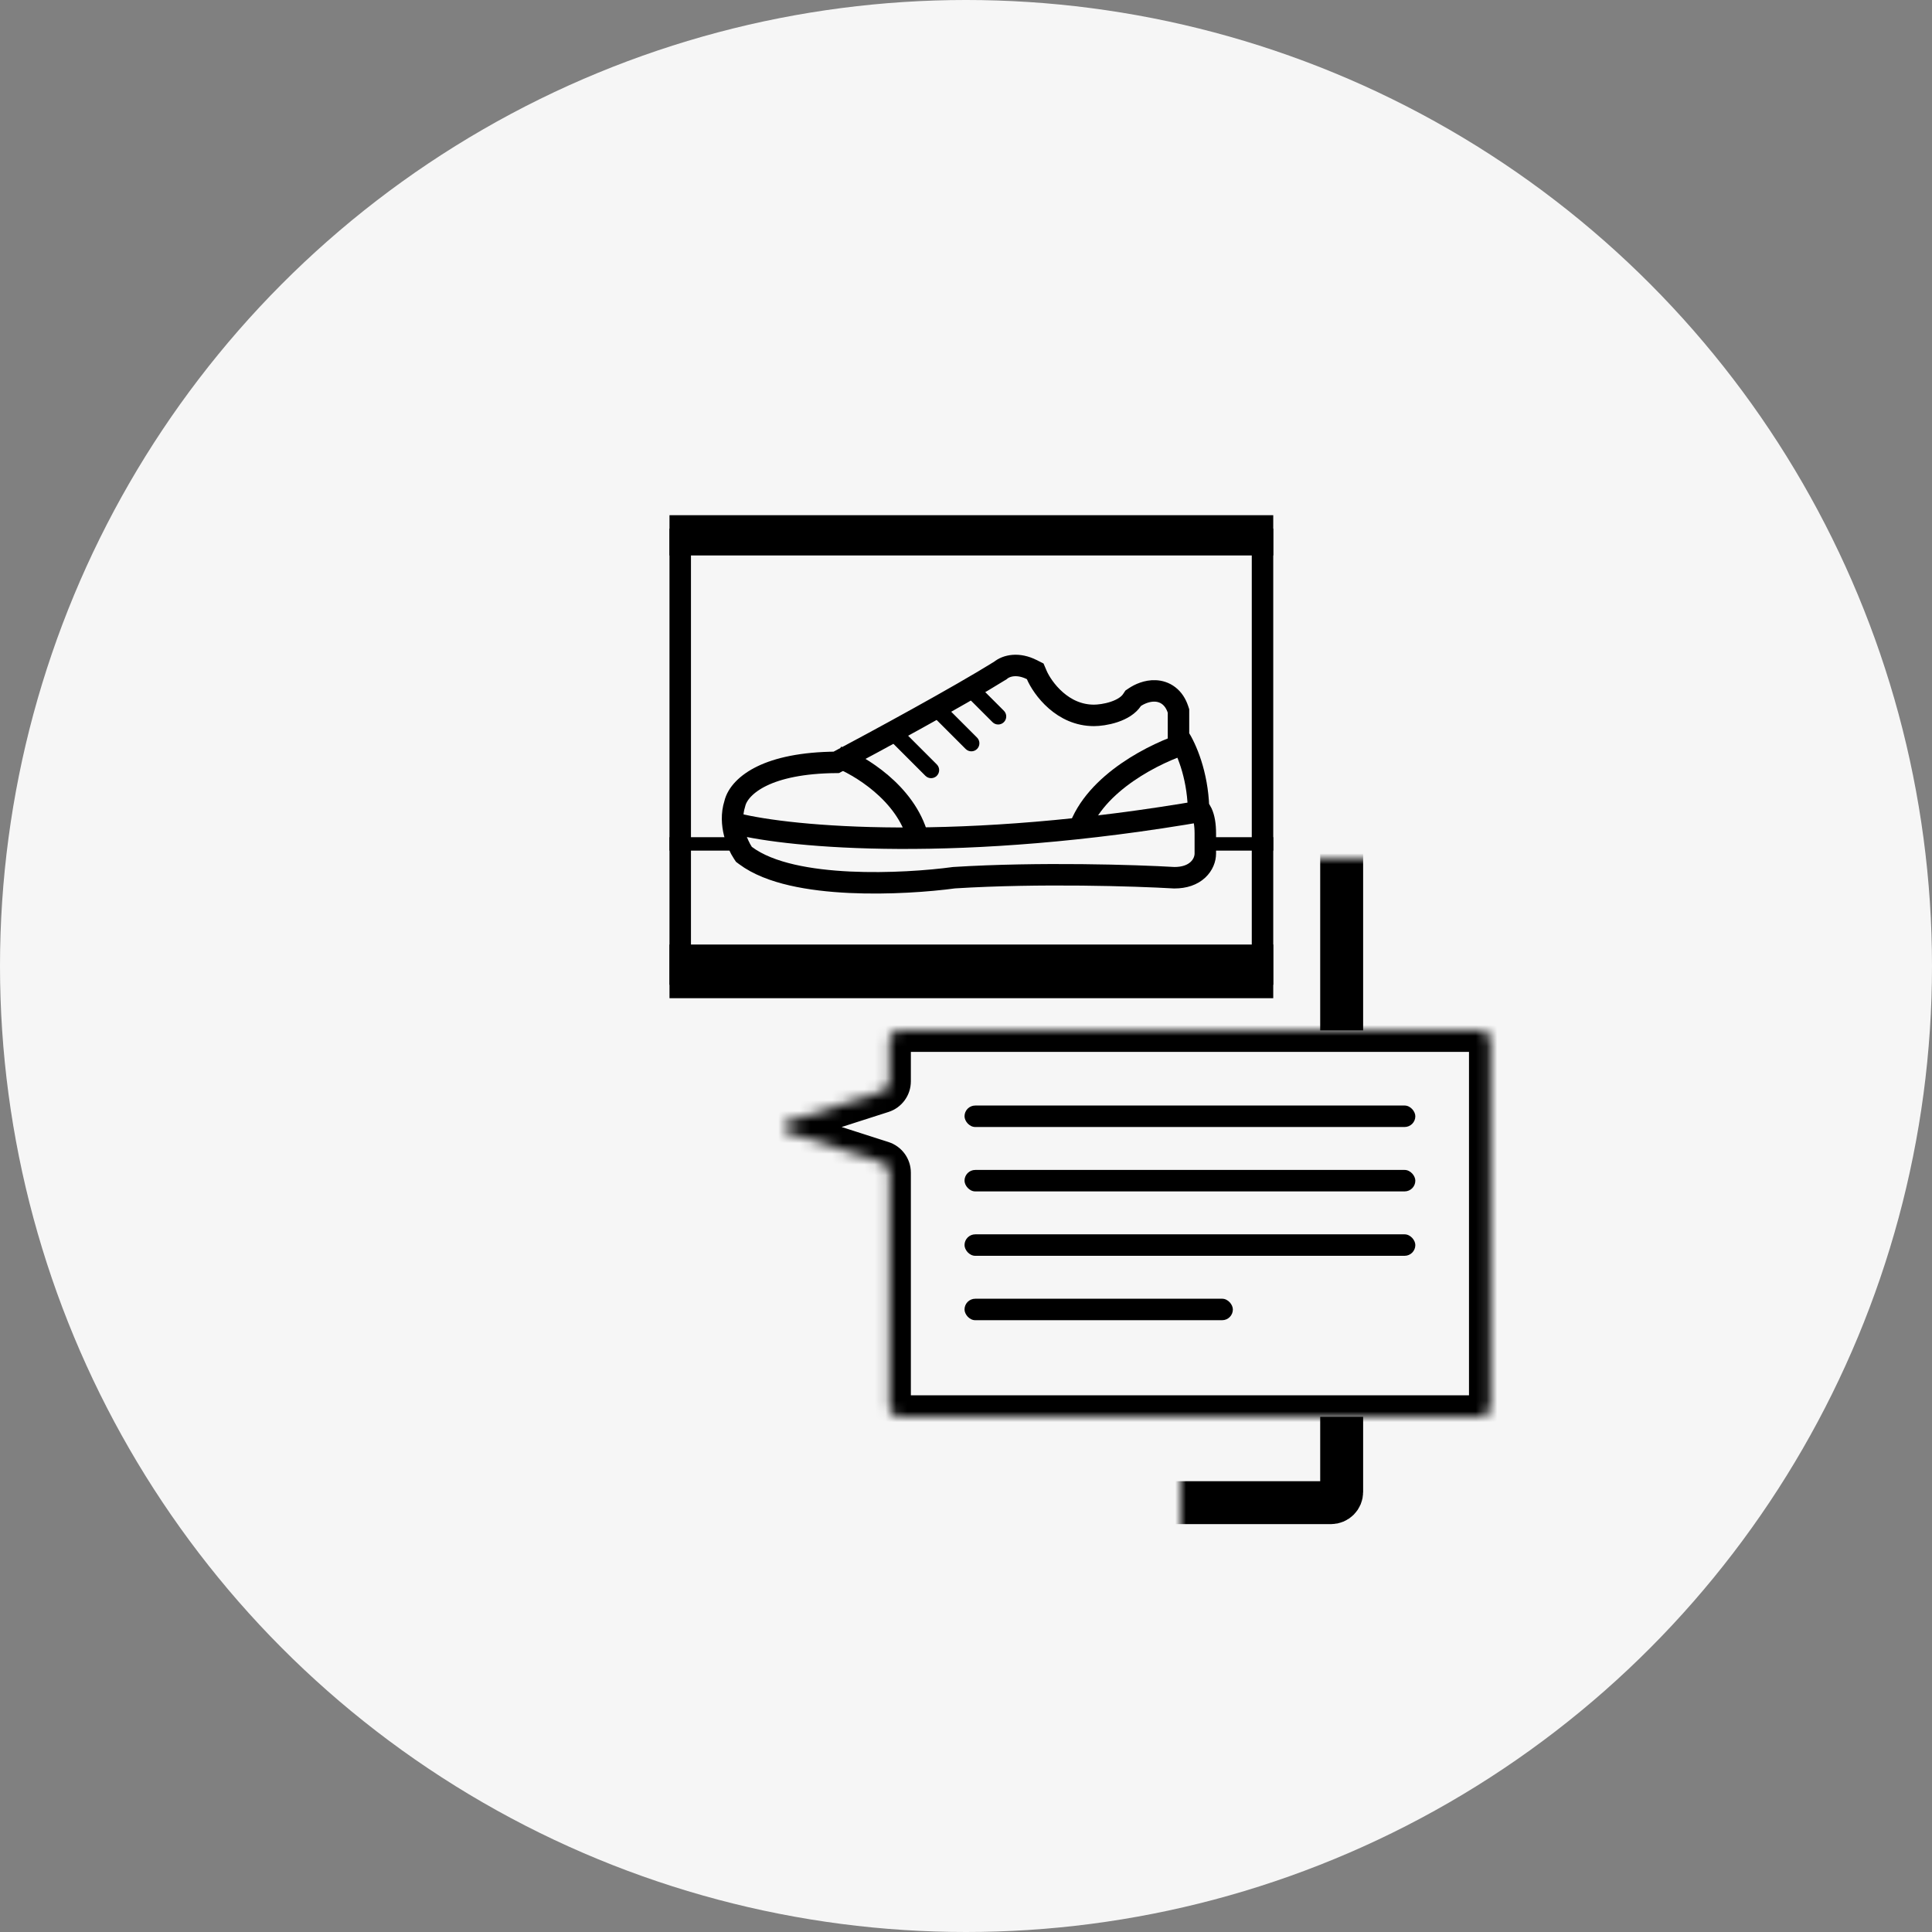
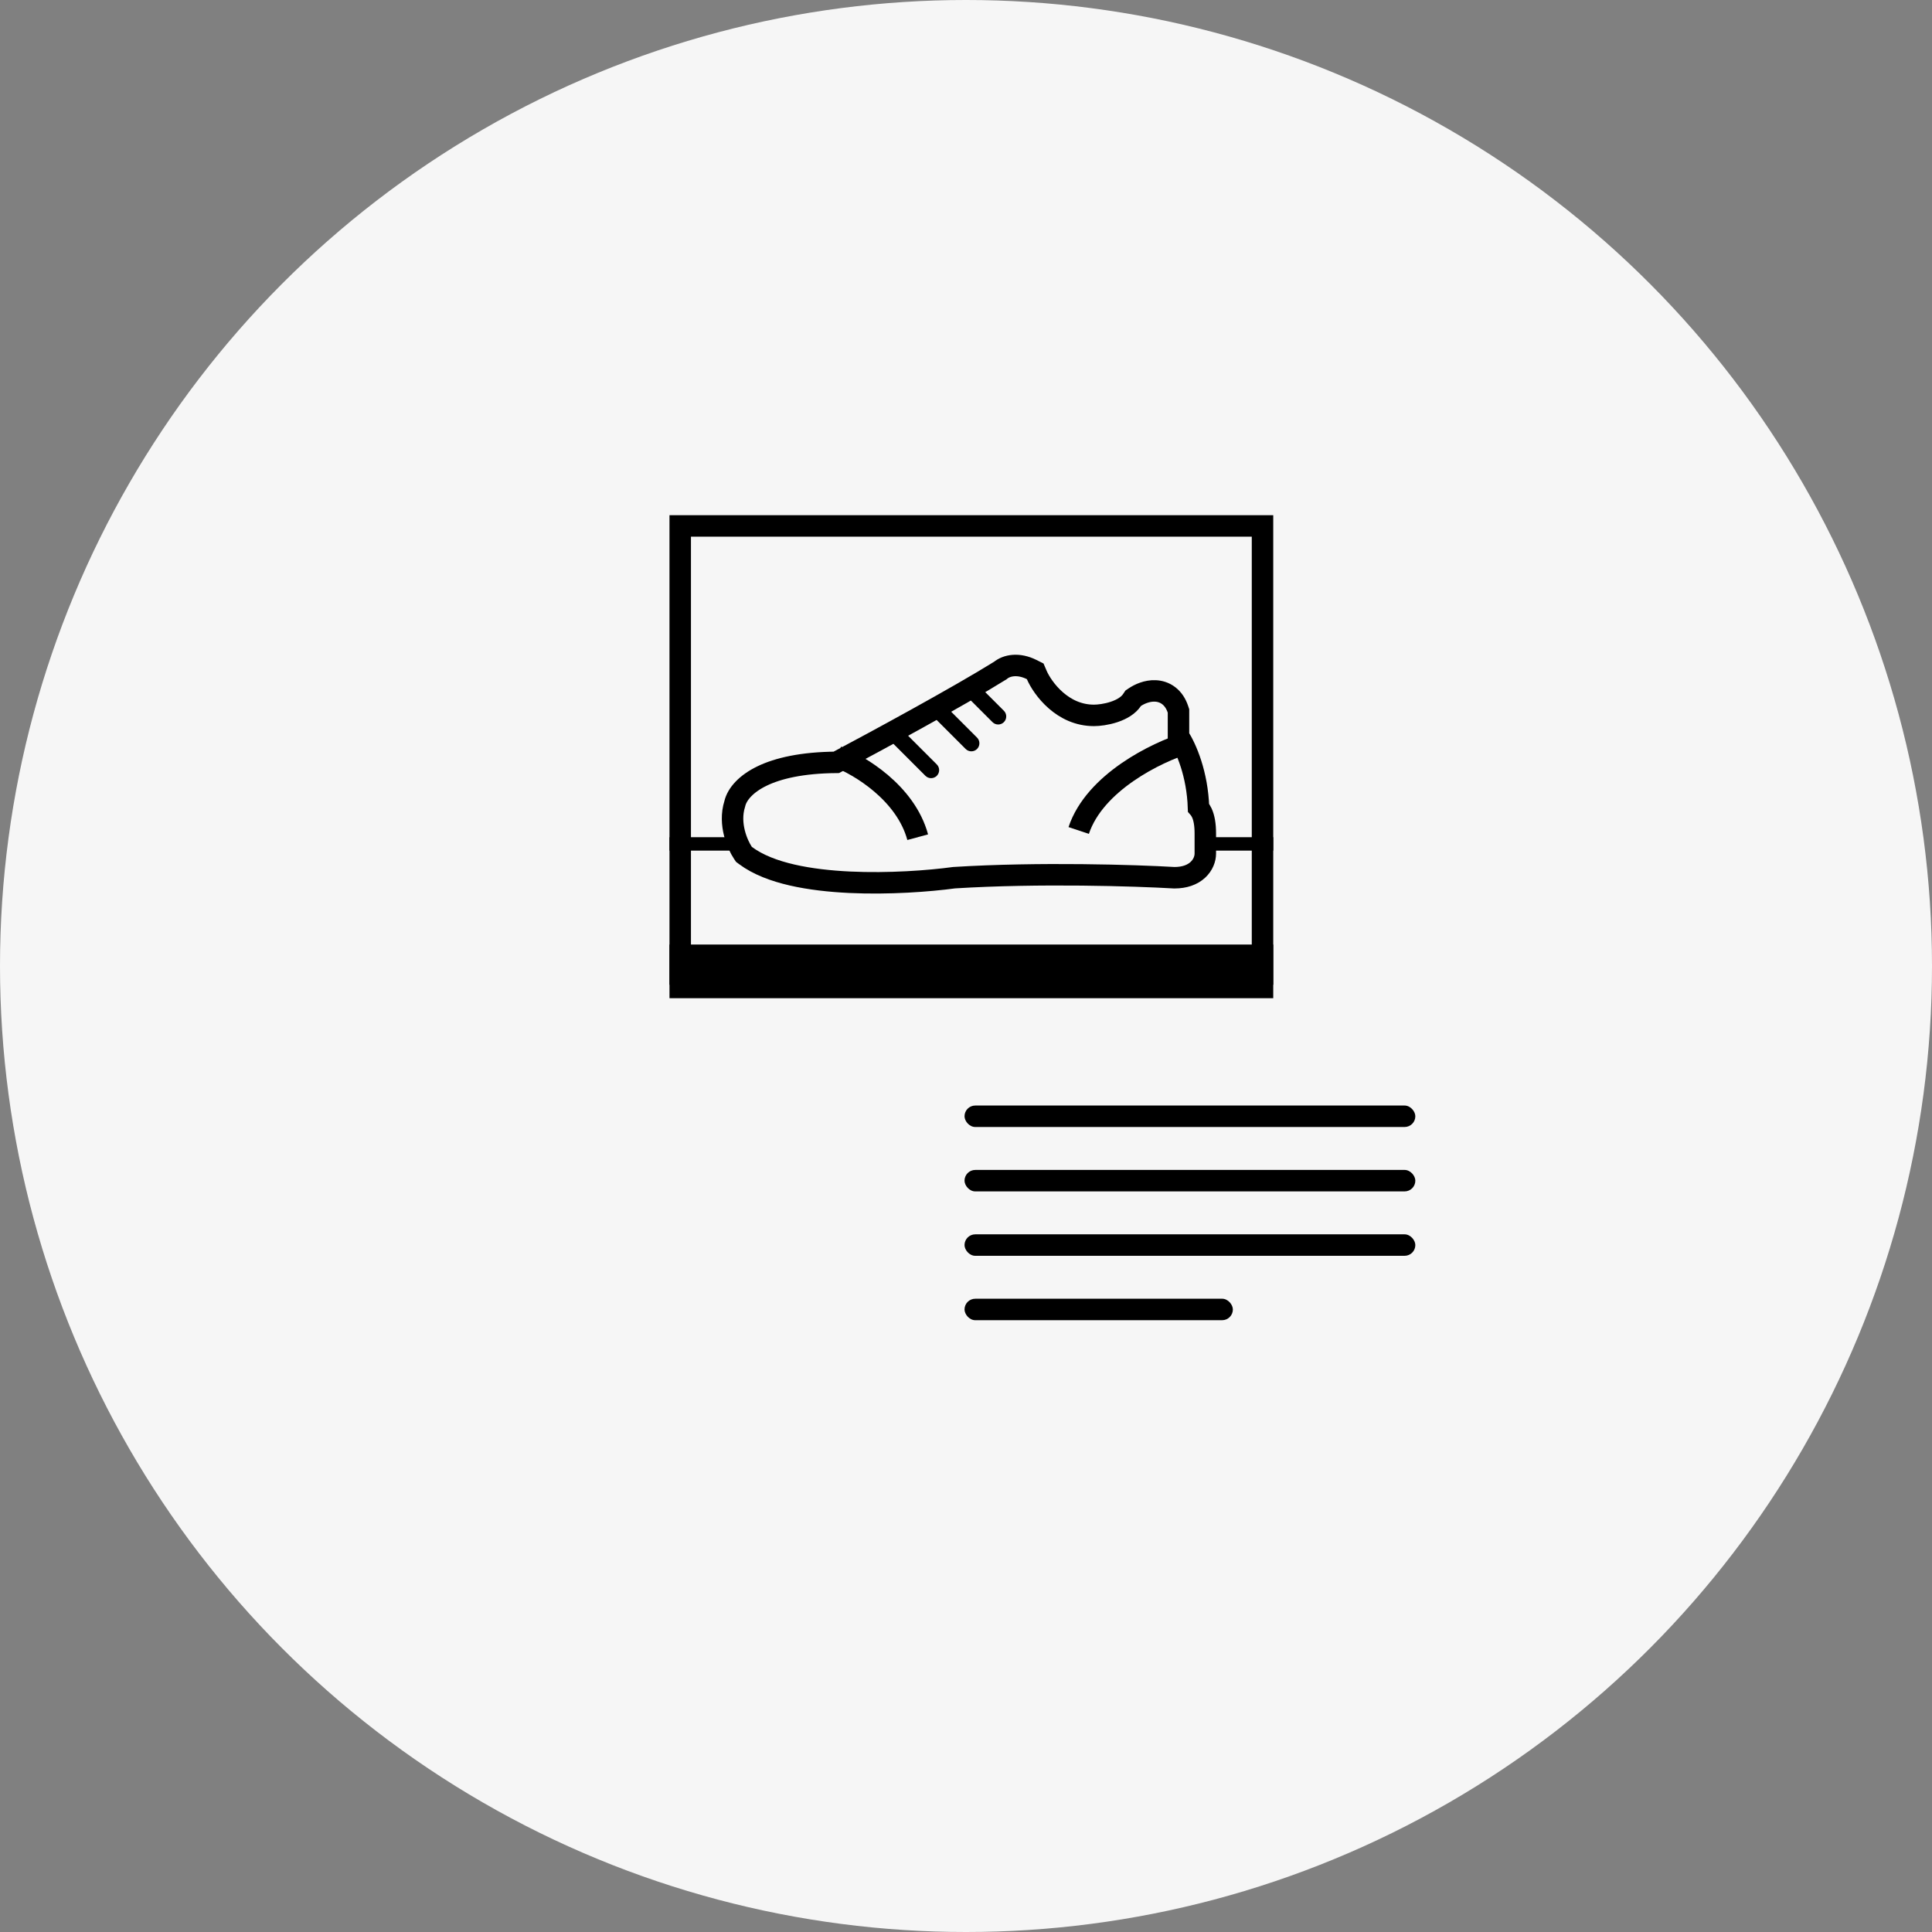
<svg xmlns="http://www.w3.org/2000/svg" width="180" height="180" viewBox="0 0 180 180" fill="none">
  <rect x="0" y="0" width="180" height="180" fill="#808080" stroke="none" />
  <circle cx="90" cy="90" r="90" fill="#F6F6F6" />
  <mask id="path-2-inside-1_9906_18343" fill="white">
-     <rect x="55" y="40" width="70" height="100" rx="1" />
-   </mask>
+     </mask>
  <rect x="55" y="40" width="70" height="100" rx="1" fill="#F6F6F6" stroke="black" stroke-width="4" mask="url(#path-2-inside-1_9906_18343)" />
  <mask id="path-3-inside-2_9906_18343" fill="white">
    <path fill-rule="evenodd" clip-rule="evenodd" d="M138.863 97C138.863 96.448 138.416 96 137.863 96H83.863C83.311 96 82.863 96.448 82.863 97V100.743C82.863 101.177 82.583 101.562 82.169 101.695L73.347 104.524C72.884 104.673 72.884 105.328 73.347 105.477L82.169 108.306C82.583 108.439 82.863 108.824 82.863 109.258V131C82.863 131.552 83.311 132 83.863 132H137.863C138.416 132 138.863 131.552 138.863 131V97Z" />
  </mask>
  <path fill-rule="evenodd" clip-rule="evenodd" d="M138.863 97C138.863 96.448 138.416 96 137.863 96H83.863C83.311 96 82.863 96.448 82.863 97V100.743C82.863 101.177 82.583 101.562 82.169 101.695L73.347 104.524C72.884 104.673 72.884 105.328 73.347 105.477L82.169 108.306C82.583 108.439 82.863 108.824 82.863 109.258V131C82.863 131.552 83.311 132 83.863 132H137.863C138.416 132 138.863 131.552 138.863 131V97Z" fill="#F6F6F6" />
-   <path d="M73.347 104.524L73.958 106.429H73.958L73.347 104.524ZM73.347 105.477L72.736 107.381L72.736 107.381L73.347 105.477ZM82.169 101.695L81.558 99.79L82.169 101.695ZM82.169 108.306L81.558 110.211L82.169 108.306ZM83.863 98H137.863V94H83.863V98ZM84.863 100.743V97H80.863V100.743H84.863ZM73.958 106.429L82.78 103.599L81.558 99.79L72.736 102.62L73.958 106.429ZM73.958 103.572C75.347 104.018 75.347 105.983 73.958 106.429L72.736 102.62C70.421 103.363 70.421 106.638 72.736 107.381L73.958 103.572ZM82.78 106.402L73.958 103.572L72.736 107.381L81.558 110.211L82.78 106.402ZM84.863 131V109.258H80.863V131H84.863ZM137.863 130H83.863V134H137.863V130ZM136.863 97V131H140.863V97H136.863ZM137.863 134C139.52 134 140.863 132.657 140.863 131H136.863C136.863 130.448 137.311 130 137.863 130V134ZM80.863 100.743C80.863 100.308 81.144 99.923 81.558 99.79L82.78 103.599C84.021 103.201 84.863 102.047 84.863 100.743H80.863ZM80.863 131C80.863 132.657 82.206 134 83.863 134V130C84.416 130 84.863 130.448 84.863 131H80.863ZM137.863 98C137.311 98 136.863 97.552 136.863 97H140.863C140.863 95.343 139.52 94 137.863 94V98ZM81.558 110.211C81.144 110.078 80.863 109.693 80.863 109.258H84.863C84.863 107.954 84.021 106.8 82.78 106.402L81.558 110.211ZM83.863 94C82.206 94 80.863 95.343 80.863 97H84.863C84.863 97.552 84.416 98 83.863 98V94Z" fill="black" mask="url(#path-3-inside-2_9906_18343)" />
  <rect x="89.863" y="103" width="42" height="2" rx="1" fill="black" />
  <rect x="89.863" y="109" width="42" height="2" rx="1" fill="black" />
  <rect x="89.863" y="115" width="42" height="2" rx="1" fill="black" />
  <rect x="89.863" y="121" width="25" height="2" rx="1" fill="black" />
  <rect x="63.375" y="49" width="54.25" height="43" fill="#F6F6F6" stroke="black" stroke-width="2" />
-   <rect x="62.375" y="49.25" width="56.25" height="2.5" fill="black" />
  <rect x="62.375" y="78" width="56.25" height="1.25" fill="black" />
  <rect x="62.375" y="88" width="56.25" height="3.75" fill="black" />
  <path d="M96.591 62.882L96.447 62.546L96.12 62.382C94.881 61.762 93.788 61.975 93.194 62.473C89.284 64.909 81.546 69.104 77.92 71.027C74.709 71.053 72.489 71.58 71.002 72.297C69.548 72.999 68.673 73.954 68.456 74.889C68.148 75.857 68.228 76.821 68.42 77.595C68.615 78.382 68.945 79.05 69.215 79.456L69.31 79.598L69.447 79.701C70.606 80.57 72.144 81.142 73.795 81.522C75.459 81.905 77.312 82.109 79.156 82.197C82.823 82.371 86.553 82.089 88.895 81.772C96.832 81.278 105.85 81.568 109.363 81.774L109.393 81.776H109.422C110.36 81.776 111.093 81.511 111.601 81.041C112.094 80.585 112.297 80.003 112.297 79.526V77.651C112.297 76.826 112.185 76.195 111.97 75.731C111.899 75.579 111.798 75.408 111.663 75.254C111.558 72.107 110.524 69.714 109.797 68.59V66.401V66.239L109.746 66.085C109.572 65.563 109.292 65.128 108.895 64.821C108.495 64.512 108.048 64.388 107.637 64.371C106.862 64.337 106.152 64.671 105.742 64.944L105.576 65.055L105.465 65.221C105.139 65.71 104.544 66.081 103.807 66.328C103.082 66.571 102.347 66.651 101.922 66.651C100.469 66.651 99.287 66.05 98.376 65.256C97.452 64.452 96.85 63.485 96.591 62.882Z" fill="#F6F6F6" stroke="black" stroke-width="2" />
  <path d="M110.5 69.25C107.792 70.083 102 72.875 100.5 77.375" stroke="black" stroke-width="2" />
  <path d="M78 70.5C80.031 71.269 84.375 73.846 85.5 78" stroke="black" stroke-width="2" />
  <path fill-rule="evenodd" clip-rule="evenodd" d="M92.469 67.281L89.969 64.781L91.029 63.72L93.529 66.22C93.822 66.513 93.822 66.988 93.529 67.281C93.237 67.573 92.762 67.573 92.469 67.281ZM89.969 69.781L86.219 66.031L87.279 64.97L91.029 68.72C91.322 69.013 91.322 69.488 91.029 69.781C90.737 70.073 90.262 70.073 89.969 69.781ZM82.469 68.531L86.219 72.281C86.512 72.573 86.987 72.573 87.279 72.281C87.572 71.988 87.572 71.513 87.279 71.22L83.529 67.47L82.469 68.531Z" fill="black" />
-   <path d="M68.625 76.75C73.625 78 89.375 79.5 112.375 75.5" stroke="black" stroke-width="2" />
</svg>